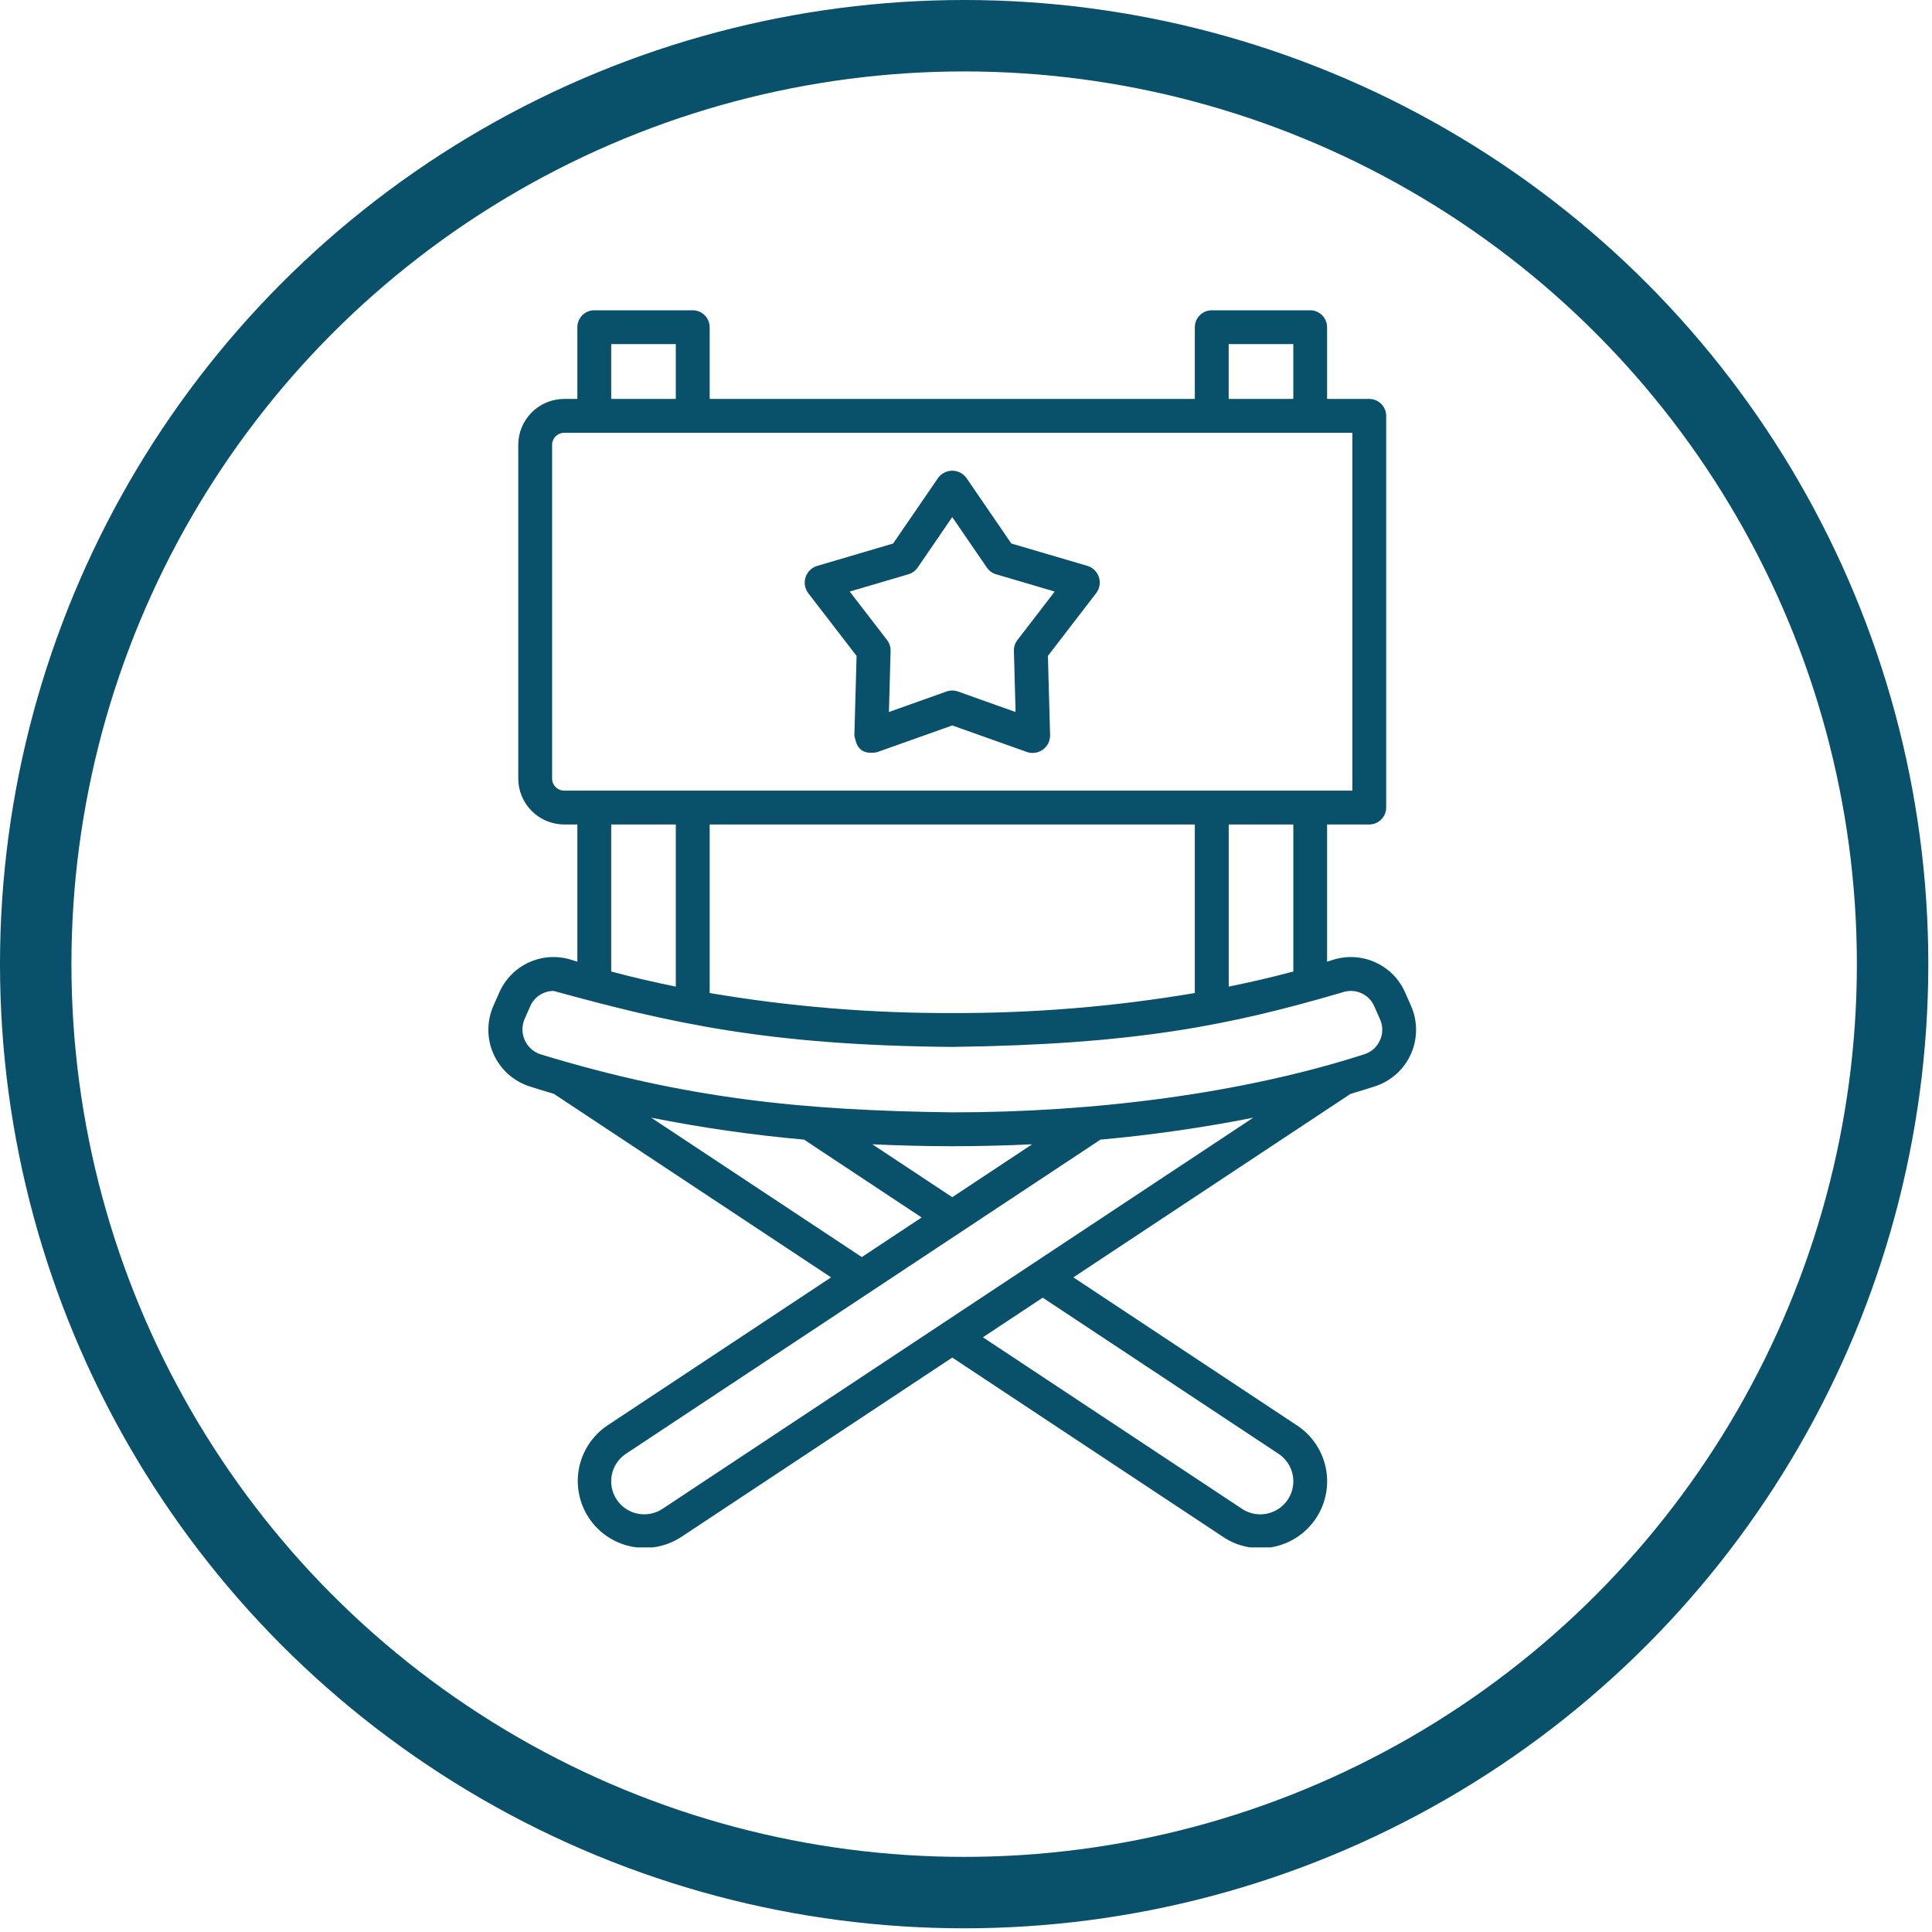
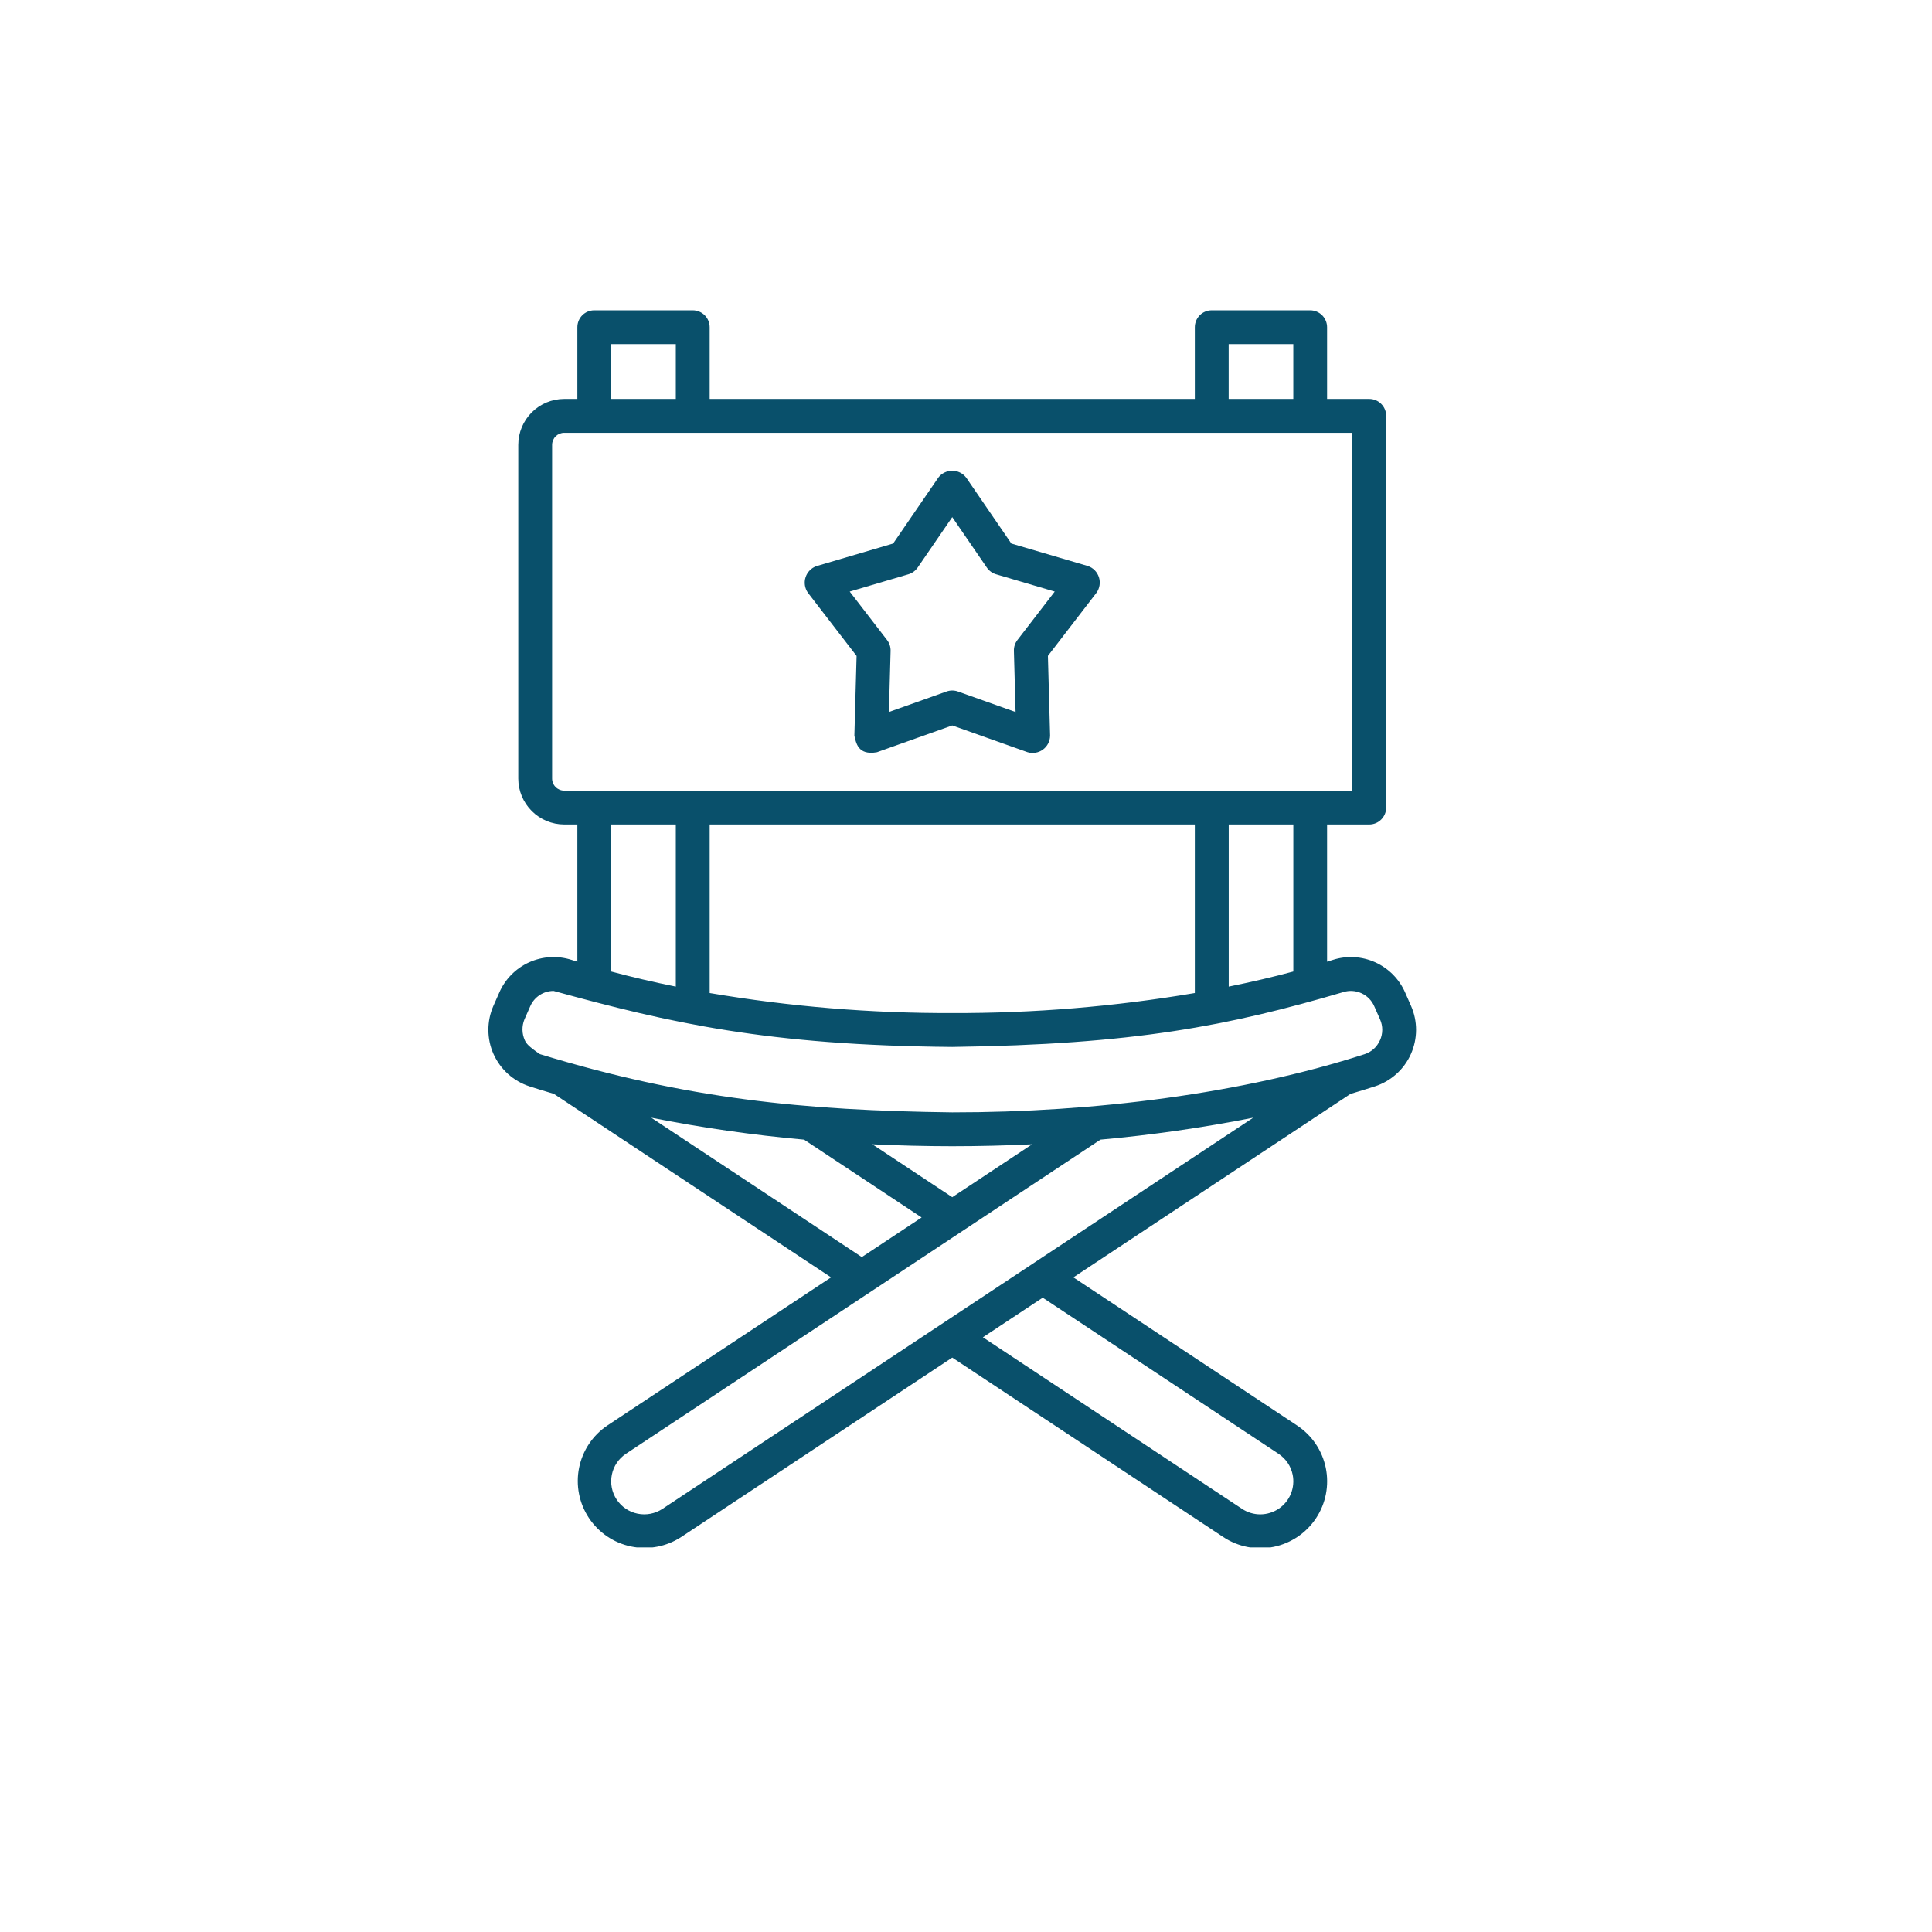
<svg xmlns="http://www.w3.org/2000/svg" width="68" height="68" viewBox="0 0 68 68" fill="none">
-   <circle cx="33.935" cy="33.935" r="32.678" stroke="#09506B" stroke-width="2.514" />
  <g clip-path="url(#clip0_2214_1024)">
-     <path d="M49.664 35.404L49.46 34.94C49.254 34.465 48.878 34.084 48.406 33.87C47.934 33.657 47.4 33.627 46.907 33.786C46.845 33.806 46.775 33.827 46.709 33.848V29.019H48.193C48.351 29.019 48.503 28.956 48.614 28.844C48.726 28.732 48.789 28.581 48.789 28.423V14.637C48.789 14.479 48.726 14.328 48.614 14.216C48.503 14.104 48.351 14.041 48.193 14.041H46.709V11.517C46.709 11.359 46.646 11.207 46.534 11.095C46.423 10.984 46.271 10.921 46.113 10.921H42.649C42.491 10.921 42.34 10.984 42.228 11.095C42.117 11.207 42.054 11.359 42.054 11.517V14.041H24.978V11.517C24.977 11.359 24.915 11.207 24.803 11.095C24.691 10.984 24.54 10.921 24.382 10.921H20.916C20.758 10.921 20.607 10.984 20.495 11.095C20.384 11.207 20.321 11.359 20.321 11.517V14.041H19.857C19.429 14.042 19.018 14.212 18.715 14.515C18.412 14.819 18.241 15.229 18.241 15.658V27.402C18.241 27.83 18.412 28.241 18.715 28.544C19.018 28.848 19.429 29.018 19.857 29.019H20.321V33.848C20.255 33.828 20.184 33.806 20.122 33.786C19.63 33.627 19.095 33.657 18.623 33.87C18.151 34.084 17.776 34.465 17.57 34.94L17.365 35.404C17.248 35.671 17.188 35.96 17.189 36.252C17.189 36.544 17.251 36.833 17.37 37.099C17.49 37.366 17.663 37.604 17.88 37.8C18.097 37.995 18.353 38.143 18.63 38.234C18.886 38.317 19.179 38.407 19.495 38.5L29.251 44.959L21.375 50.174C20.86 50.521 20.503 51.057 20.381 51.666C20.26 52.276 20.384 52.908 20.727 53.426C21.07 53.944 21.604 54.305 22.212 54.431C22.82 54.557 23.453 54.438 23.974 54.099L33.516 47.782L43.058 54.1C43.578 54.445 44.215 54.568 44.827 54.444C45.438 54.319 45.975 53.957 46.32 53.436C46.665 52.916 46.788 52.279 46.664 51.668C46.539 51.056 46.177 50.519 45.656 50.174L37.779 44.959L47.534 38.501C47.85 38.407 48.143 38.317 48.399 38.234C48.677 38.143 48.932 37.995 49.149 37.8C49.366 37.605 49.54 37.366 49.659 37.099C49.778 36.833 49.84 36.544 49.841 36.252C49.842 35.96 49.782 35.671 49.664 35.404ZM45.498 51.906C45.543 52.131 45.521 52.365 45.434 52.578C45.347 52.79 45.199 52.972 45.008 53.101C44.818 53.229 44.593 53.298 44.364 53.3C44.134 53.301 43.909 53.234 43.717 53.107L34.595 47.068L36.7 45.674L44.998 51.168C45.126 51.252 45.236 51.36 45.322 51.487C45.408 51.614 45.467 51.756 45.498 51.906ZM45.521 34.194C44.801 34.387 44.039 34.565 43.247 34.725V29.019H45.521V34.194ZM43.245 12.112H45.52V14.041H43.245V12.112ZM21.512 12.112H23.786V14.041H21.512V12.112ZM19.432 27.402V15.658C19.432 15.545 19.477 15.437 19.557 15.357C19.637 15.278 19.745 15.233 19.857 15.233H47.599V27.827H19.857C19.745 27.827 19.637 27.782 19.557 27.702C19.477 27.623 19.432 27.515 19.432 27.402ZM23.786 29.019V34.725C22.993 34.565 22.232 34.387 21.512 34.194V29.019H23.786ZM24.978 29.019H42.054V34.951C39.233 35.429 36.377 35.665 33.516 35.656C30.655 35.666 27.798 35.429 24.978 34.951V29.019ZM22.921 39.339C24.699 39.692 26.494 39.95 28.299 40.111L32.438 42.851L30.333 44.245L22.921 39.339ZM33.516 42.137L30.703 40.275C31.602 40.317 32.538 40.343 33.516 40.343C34.494 40.343 35.43 40.318 36.328 40.275L33.516 42.137ZM44.11 39.339L23.316 53.107C23.059 53.277 22.744 53.338 22.442 53.276C22.14 53.215 21.875 53.036 21.704 52.778C21.534 52.521 21.473 52.207 21.535 51.904C21.596 51.602 21.776 51.337 22.033 51.167L38.733 40.111C40.538 39.948 42.333 39.691 44.11 39.339ZM48.569 36.615C48.519 36.73 48.444 36.833 48.352 36.917C48.259 37.001 48.149 37.064 48.03 37.103C43.753 38.485 38.525 39.154 33.516 39.151C28.285 39.085 24.16 38.677 19.001 37.101C18.884 37.059 18.776 36.993 18.685 36.909C18.593 36.824 18.52 36.722 18.469 36.608C18.418 36.494 18.391 36.371 18.389 36.246C18.387 36.122 18.41 35.998 18.457 35.882L18.661 35.419C18.73 35.258 18.845 35.121 18.991 35.025C19.137 34.929 19.308 34.878 19.483 34.877C23.579 36.001 27.012 36.794 33.516 36.848C39.91 36.763 43.254 36.102 47.274 34.92C47.486 34.852 47.716 34.866 47.918 34.958C48.121 35.05 48.282 35.214 48.37 35.418L48.575 35.882C48.626 35.998 48.652 36.123 48.651 36.249C48.65 36.375 48.623 36.5 48.571 36.615L48.569 36.615Z" fill="#09506B" />
+     <path d="M49.664 35.404L49.46 34.94C49.254 34.465 48.878 34.084 48.406 33.87C47.934 33.657 47.4 33.627 46.907 33.786C46.845 33.806 46.775 33.827 46.709 33.848V29.019H48.193C48.351 29.019 48.503 28.956 48.614 28.844C48.726 28.732 48.789 28.581 48.789 28.423V14.637C48.789 14.479 48.726 14.328 48.614 14.216C48.503 14.104 48.351 14.041 48.193 14.041H46.709V11.517C46.709 11.359 46.646 11.207 46.534 11.095C46.423 10.984 46.271 10.921 46.113 10.921H42.649C42.491 10.921 42.34 10.984 42.228 11.095C42.117 11.207 42.054 11.359 42.054 11.517V14.041H24.978V11.517C24.977 11.359 24.915 11.207 24.803 11.095C24.691 10.984 24.54 10.921 24.382 10.921H20.916C20.758 10.921 20.607 10.984 20.495 11.095C20.384 11.207 20.321 11.359 20.321 11.517V14.041H19.857C19.429 14.042 19.018 14.212 18.715 14.515C18.412 14.819 18.241 15.229 18.241 15.658V27.402C18.241 27.83 18.412 28.241 18.715 28.544C19.018 28.848 19.429 29.018 19.857 29.019H20.321V33.848C20.255 33.828 20.184 33.806 20.122 33.786C19.63 33.627 19.095 33.657 18.623 33.87C18.151 34.084 17.776 34.465 17.57 34.94L17.365 35.404C17.248 35.671 17.188 35.96 17.189 36.252C17.189 36.544 17.251 36.833 17.37 37.099C17.49 37.366 17.663 37.604 17.88 37.8C18.097 37.995 18.353 38.143 18.63 38.234C18.886 38.317 19.179 38.407 19.495 38.5L29.251 44.959L21.375 50.174C20.86 50.521 20.503 51.057 20.381 51.666C20.26 52.276 20.384 52.908 20.727 53.426C21.07 53.944 21.604 54.305 22.212 54.431C22.82 54.557 23.453 54.438 23.974 54.099L33.516 47.782L43.058 54.1C43.578 54.445 44.215 54.568 44.827 54.444C45.438 54.319 45.975 53.957 46.32 53.436C46.665 52.916 46.788 52.279 46.664 51.668C46.539 51.056 46.177 50.519 45.656 50.174L37.779 44.959L47.534 38.501C47.85 38.407 48.143 38.317 48.399 38.234C48.677 38.143 48.932 37.995 49.149 37.8C49.366 37.605 49.54 37.366 49.659 37.099C49.778 36.833 49.84 36.544 49.841 36.252C49.842 35.96 49.782 35.671 49.664 35.404ZM45.498 51.906C45.543 52.131 45.521 52.365 45.434 52.578C45.347 52.79 45.199 52.972 45.008 53.101C44.818 53.229 44.593 53.298 44.364 53.3C44.134 53.301 43.909 53.234 43.717 53.107L34.595 47.068L36.7 45.674L44.998 51.168C45.126 51.252 45.236 51.36 45.322 51.487C45.408 51.614 45.467 51.756 45.498 51.906ZM45.521 34.194C44.801 34.387 44.039 34.565 43.247 34.725V29.019H45.521V34.194ZM43.245 12.112H45.52V14.041H43.245V12.112ZM21.512 12.112H23.786V14.041H21.512V12.112ZM19.432 27.402V15.658C19.432 15.545 19.477 15.437 19.557 15.357C19.637 15.278 19.745 15.233 19.857 15.233H47.599V27.827H19.857C19.745 27.827 19.637 27.782 19.557 27.702C19.477 27.623 19.432 27.515 19.432 27.402ZM23.786 29.019V34.725C22.993 34.565 22.232 34.387 21.512 34.194V29.019H23.786ZM24.978 29.019H42.054V34.951C39.233 35.429 36.377 35.665 33.516 35.656C30.655 35.666 27.798 35.429 24.978 34.951V29.019ZM22.921 39.339C24.699 39.692 26.494 39.95 28.299 40.111L32.438 42.851L30.333 44.245L22.921 39.339ZM33.516 42.137L30.703 40.275C31.602 40.317 32.538 40.343 33.516 40.343C34.494 40.343 35.43 40.318 36.328 40.275L33.516 42.137ZM44.11 39.339L23.316 53.107C23.059 53.277 22.744 53.338 22.442 53.276C22.14 53.215 21.875 53.036 21.704 52.778C21.534 52.521 21.473 52.207 21.535 51.904C21.596 51.602 21.776 51.337 22.033 51.167L38.733 40.111C40.538 39.948 42.333 39.691 44.11 39.339ZM48.569 36.615C48.519 36.73 48.444 36.833 48.352 36.917C48.259 37.001 48.149 37.064 48.03 37.103C43.753 38.485 38.525 39.154 33.516 39.151C28.285 39.085 24.16 38.677 19.001 37.101C18.593 36.824 18.52 36.722 18.469 36.608C18.418 36.494 18.391 36.371 18.389 36.246C18.387 36.122 18.41 35.998 18.457 35.882L18.661 35.419C18.73 35.258 18.845 35.121 18.991 35.025C19.137 34.929 19.308 34.878 19.483 34.877C23.579 36.001 27.012 36.794 33.516 36.848C39.91 36.763 43.254 36.102 47.274 34.92C47.486 34.852 47.716 34.866 47.918 34.958C48.121 35.05 48.282 35.214 48.37 35.418L48.575 35.882C48.626 35.998 48.652 36.123 48.651 36.249C48.65 36.375 48.623 36.5 48.571 36.615L48.569 36.615Z" fill="#09506B" />
    <path d="M30.149 23.087L30.071 25.897C30.13 26.118 30.178 26.6 30.866 26.476L33.516 25.533L36.165 26.475C36.256 26.503 36.352 26.509 36.447 26.493C36.541 26.477 36.63 26.44 36.707 26.384C36.784 26.327 36.847 26.254 36.891 26.17C36.934 26.085 36.958 25.991 36.96 25.896L36.883 23.085L38.597 20.857C38.652 20.779 38.687 20.689 38.701 20.595C38.715 20.501 38.707 20.405 38.678 20.314C38.648 20.224 38.598 20.141 38.532 20.073C38.465 20.005 38.383 19.954 38.294 19.923L35.596 19.13L34.007 16.811C33.949 16.735 33.875 16.674 33.79 16.632C33.705 16.59 33.611 16.568 33.516 16.568C33.421 16.568 33.327 16.59 33.242 16.632C33.157 16.674 33.082 16.735 33.025 16.811L31.435 19.13L28.738 19.925C28.648 19.956 28.566 20.008 28.5 20.076C28.433 20.144 28.383 20.226 28.354 20.317C28.324 20.407 28.316 20.503 28.33 20.598C28.344 20.692 28.38 20.782 28.434 20.86L30.149 23.087ZM31.975 20.212C32.106 20.173 32.22 20.09 32.298 19.977L33.516 18.2L34.734 19.977C34.811 20.09 34.925 20.173 35.056 20.212L37.123 20.821L35.809 22.528C35.725 22.637 35.682 22.771 35.686 22.908L35.745 25.061L33.715 24.338C33.586 24.292 33.445 24.292 33.316 24.338L31.287 25.06L31.346 22.907C31.349 22.77 31.306 22.636 31.222 22.527L29.907 20.821L31.975 20.212Z" fill="#09506B" />
  </g>
  <defs>
    <clipPath id="clip0_2214_1024">
      <rect width="43.57" height="43.57" fill="white" transform="translate(11.73 10.893)" />
    </clipPath>
  </defs>
</svg>